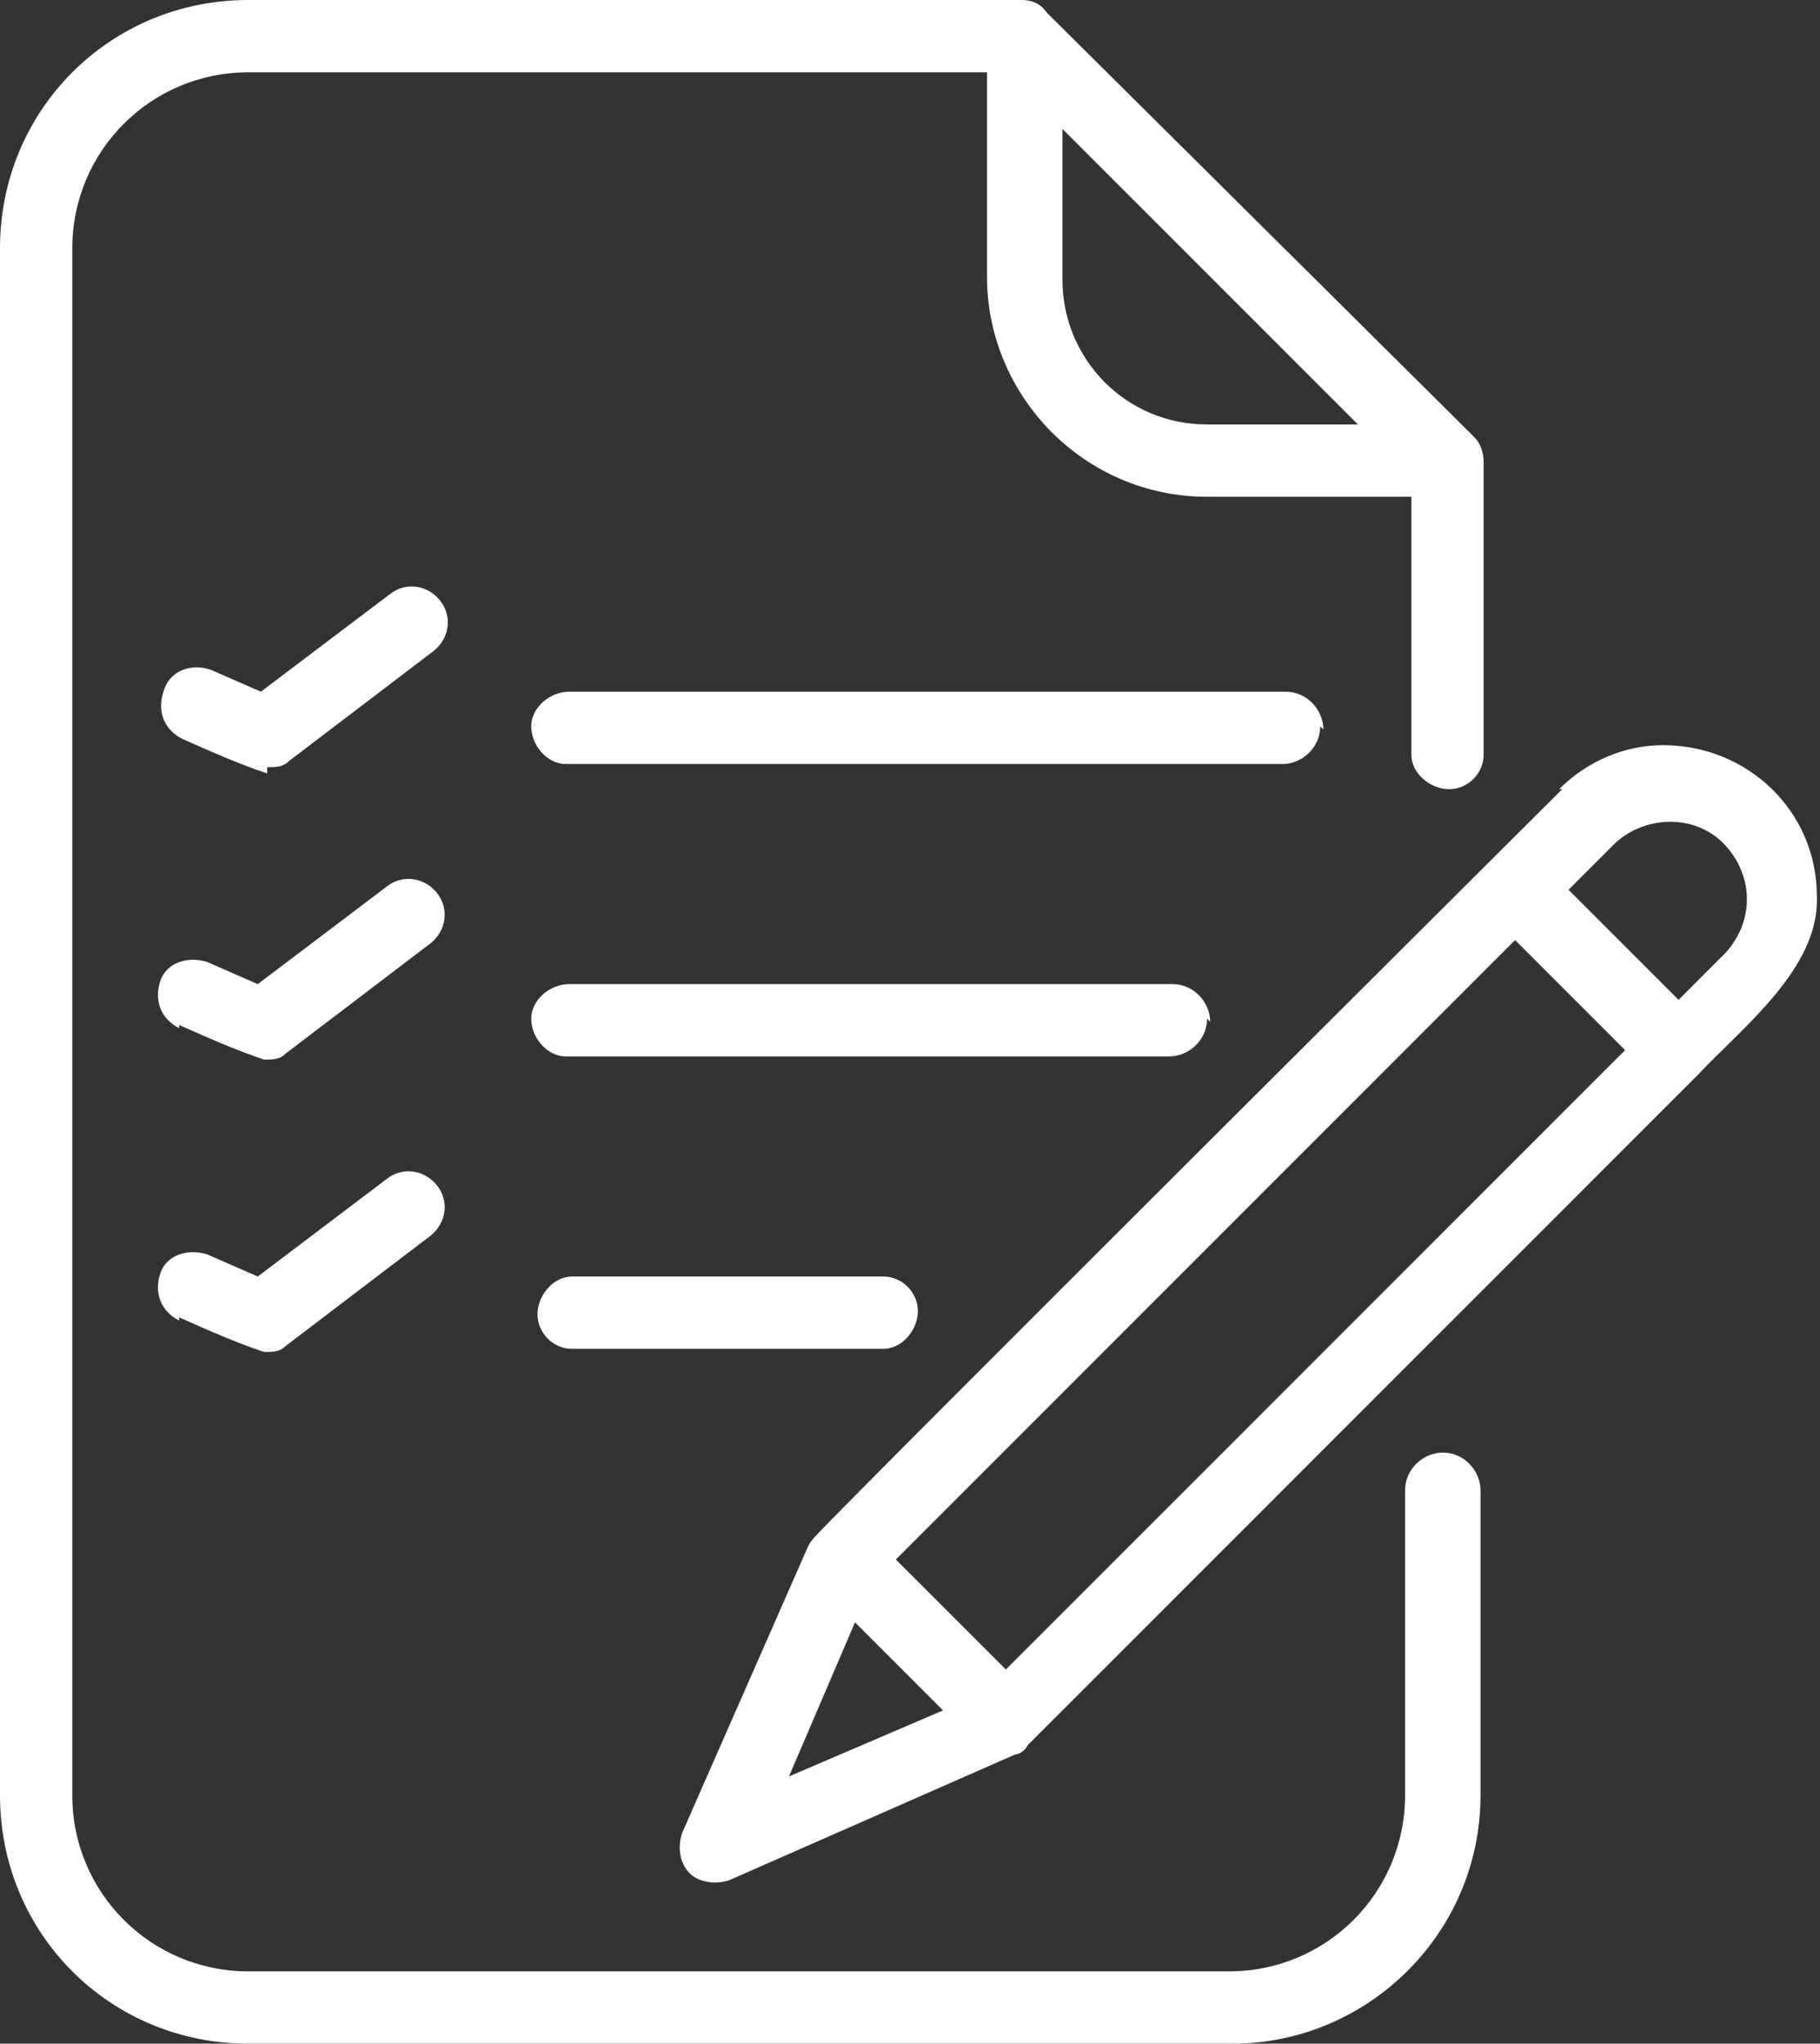
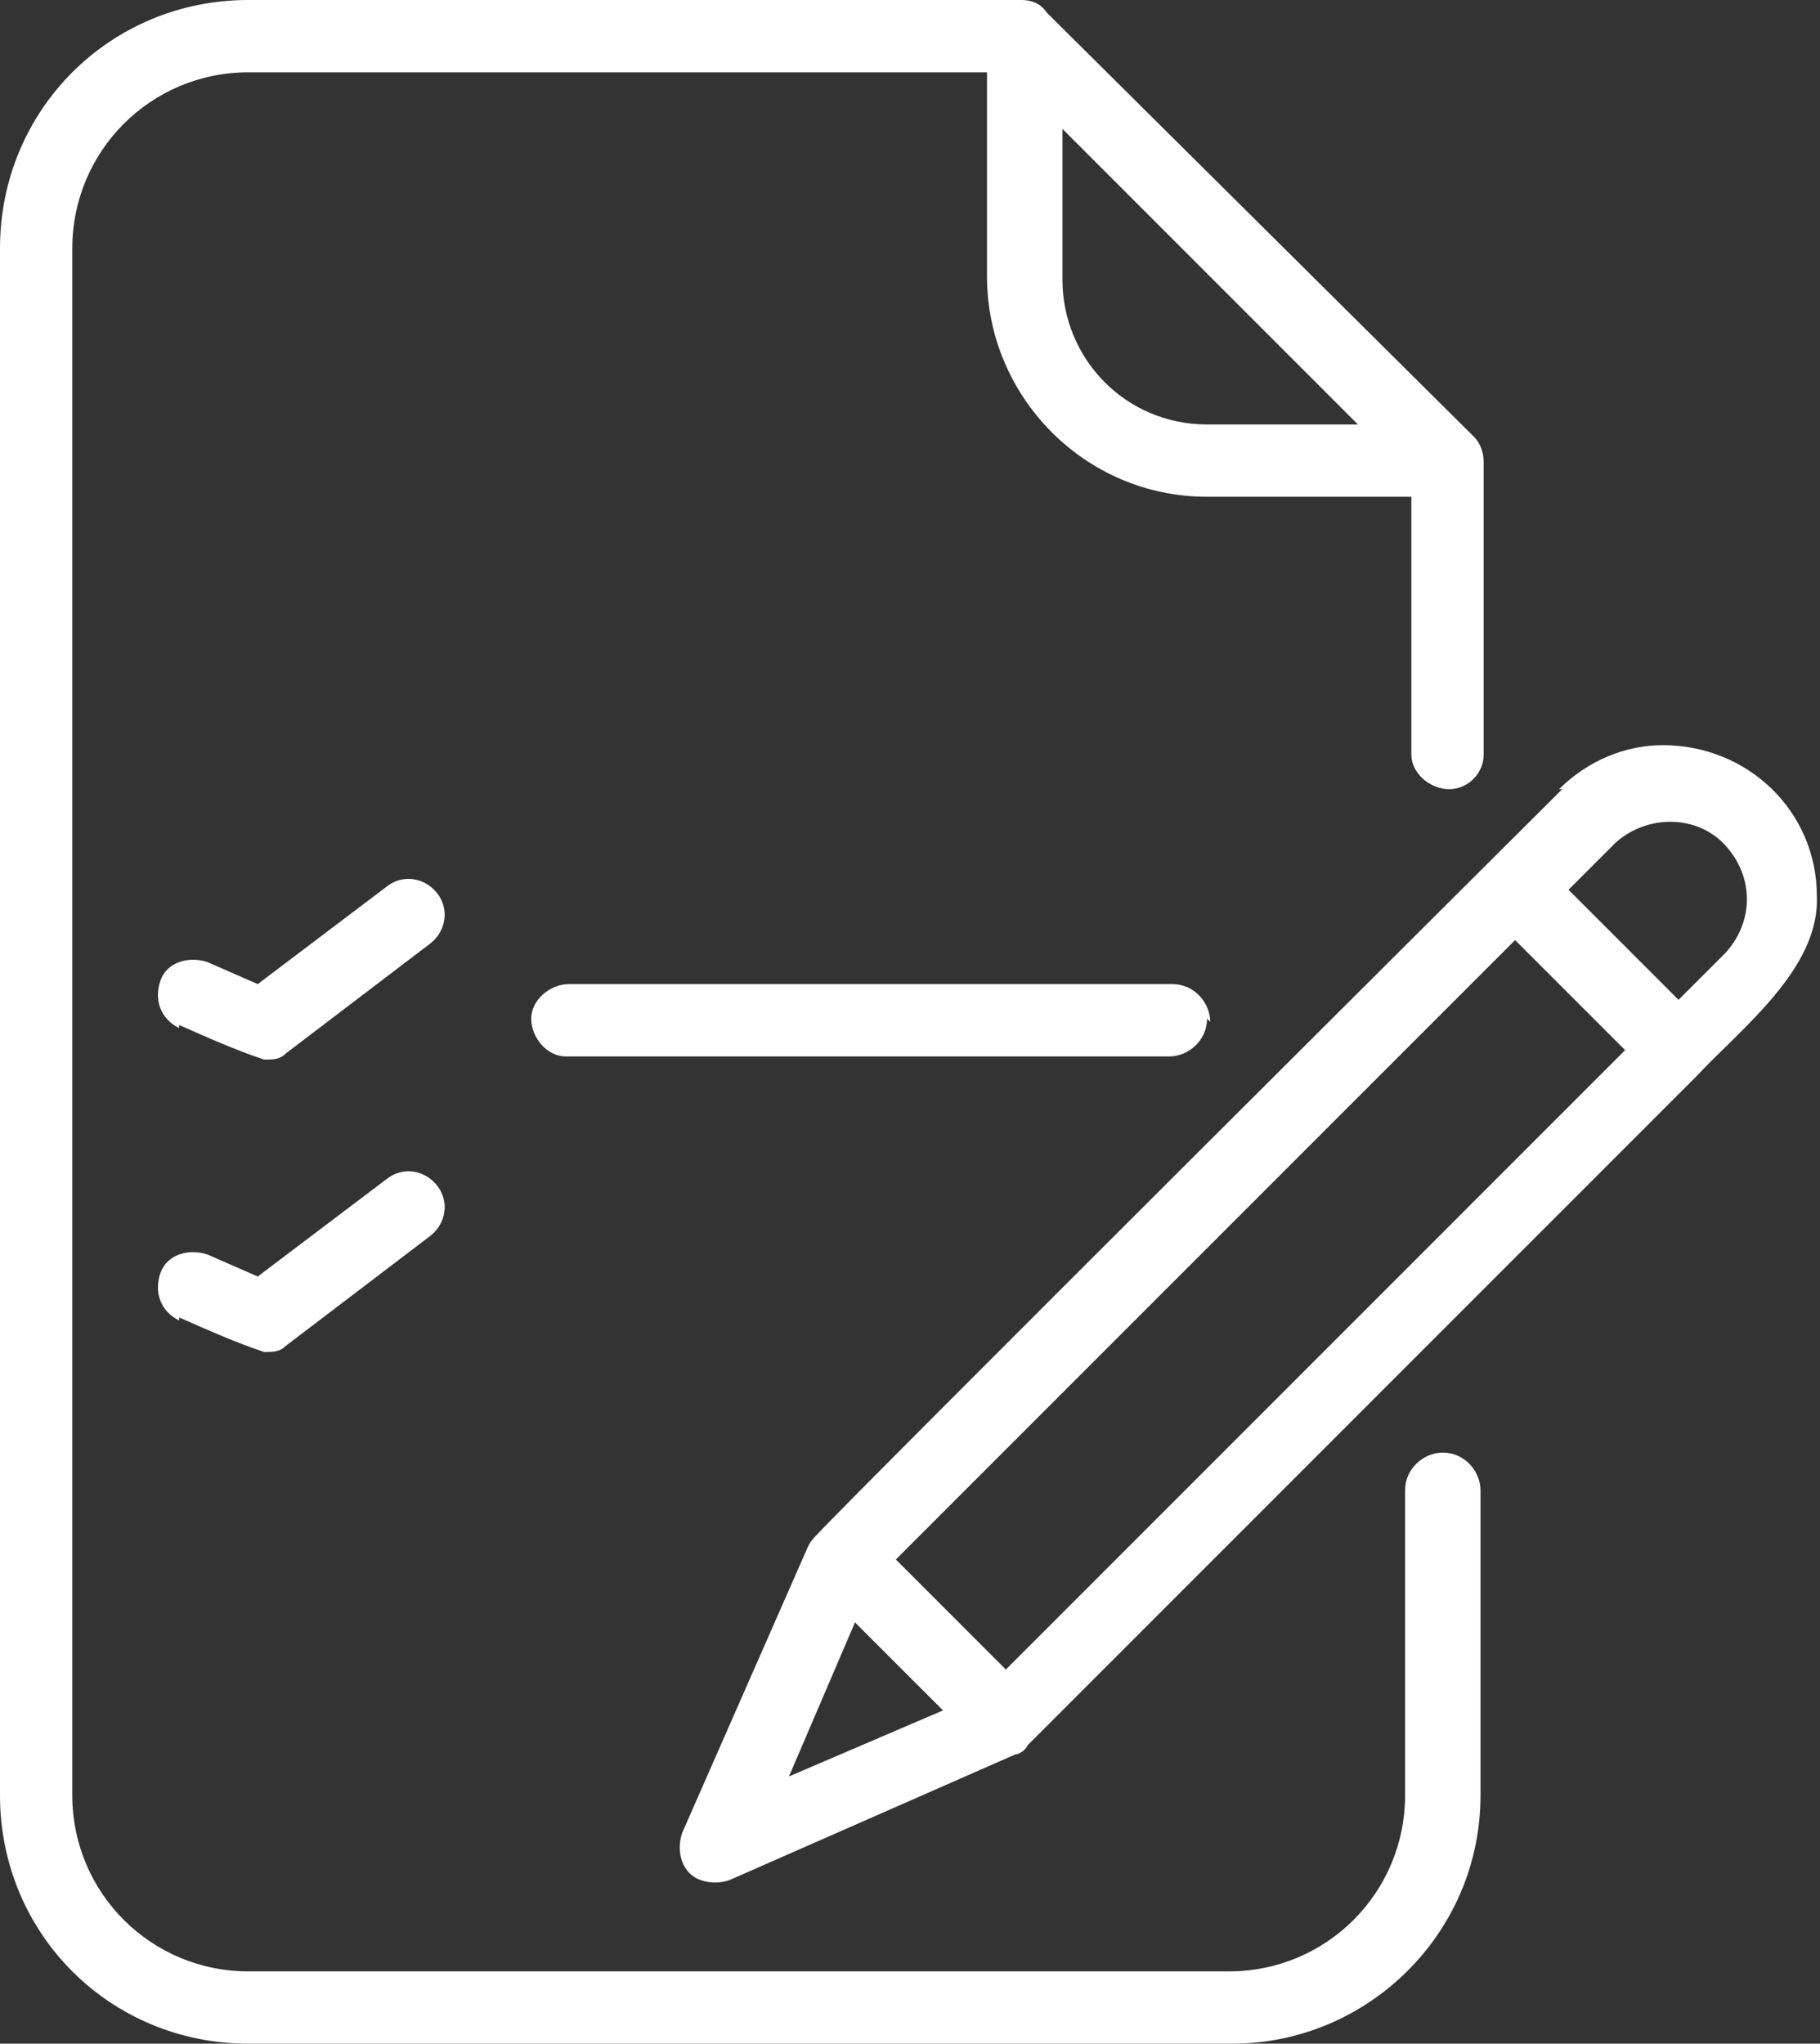
<svg xmlns="http://www.w3.org/2000/svg" id="Grupo_99" viewBox="0 0 57.9 65">
  <rect x="0" y="0" width="57.9" height="65" fill="#333333" stroke="none" />
  <defs>
    <style>      .st0 {        fill: #fff;      }      .st1 {        fill: none;      }      .st2 {        clip-path: url(#clippath);      }    </style>
    <clipPath id="clippath">
      <rect class="st1" y="0" width="57.9" height="65" />
    </clipPath>
  </defs>
  <g class="st2">
    <g id="Grupo_98">
      <path id="Trazado_238" class="st0" d="M45.9,46.2c-.6,0-1.2.5-1.2,1.2h0v9.7c0,3.1-2.5,5.6-5.6,5.6H7.9c-3.1,0-5.6-2.5-5.6-5.6V7.9c0-3.1,2.5-5.6,5.6-5.6h23.5v6.5c0,3.8,3.1,7,7,7h6.5v8.2c0,.6.6,1.1,1.2,1.1.6,0,1.1-.5,1.1-1.1v-9.3c0-.3-.1-.6-.3-.8L33.3.4C33.1.1,32.8,0,32.5,0H7.9C3.5,0,0,3.5,0,7.9v49.2c0,4.4,3.5,7.9,7.9,7.9h31.3c4.3,0,7.9-3.5,7.9-7.9v-9.7c0-.6-.5-1.2-1.2-1.2ZM33.7,4l9.5,9.5h-4.8c-2.6,0-4.6-2.1-4.6-4.6V4Z" />
-       <path id="Trazado_239" class="st0" d="M42.1,23.2c0-.6-.5-1.2-1.2-1.2h-22.8c-.6,0-1.2.5-1.2,1.1s.5,1.2,1.1,1.2c0,0,0,0,0,0h22.8c.6,0,1.2-.5,1.2-1.2" />
      <path id="Trazado_240" class="st0" d="M38.5,32.5c0-.6-.5-1.2-1.2-1.2h-19.2c-.6,0-1.2.5-1.2,1.1s.5,1.2,1.1,1.2c0,0,0,0,0,0h19.2c.6,0,1.2-.5,1.2-1.2" />
-       <path id="Trazado_241" class="st0" d="M18.2,40.6c-.6,0-1.1.6-1.1,1.2,0,.6.5,1.1,1.1,1.1h9.9c.6,0,1.1-.6,1.1-1.2,0-.6-.5-1.1-1.1-1.1h-9.9Z" />
      <path id="Trazado_242" class="st0" d="M49.7,25.1c-.4.4-22.6,22.5-23.7,23.7-.1.1-.2.2-.3.4l-4,9.1c-.2.6,0,1.3.6,1.5.3.1.6.1.9,0l9.1-4c.1,0,.3-.1.4-.3l21.3-21.3c1.4-1.5,3.9-3.4,3.8-5.7,0-2.7-2.2-4.8-4.9-4.8-1.2,0-2.4.5-3.3,1.4M25.1,56.5l2.1-4.9,2.8,2.8-4.9,2.1ZM32,53.1l-3.5-3.5,19.7-19.7,3.5,3.5-19.7,19.7ZM54.9,30.3l-1.5,1.5-3.5-3.5,1.5-1.5c1-.9,2.6-.9,3.5.1.9,1,.9,2.4,0,3.4" />
-       <path id="Trazado_243" class="st0" d="M8.5,24.4c.3,0,.5,0,.7-.2l4.6-3.5c.5-.4.6-1.1.2-1.6-.4-.5-1.1-.6-1.6-.2l-4.1,3.1-1.6-.7c-.6-.2-1.3,0-1.5.7-.2.6,0,1.2.6,1.5.9.4,1.8.8,2.7,1.1" />
      <path id="Trazado_244" class="st0" d="M5.7,32.6c.9.4,1.8.8,2.7,1.1.3,0,.5,0,.7-.2l4.6-3.5c.5-.4.6-1.1.2-1.6-.4-.5-1.1-.6-1.6-.2l-4.1,3.1-1.6-.7c-.6-.2-1.3,0-1.5.6-.2.6,0,1.2.6,1.5" />
      <path id="Trazado_245" class="st0" d="M5.7,41.9c.9.4,1.8.8,2.7,1.1.3,0,.5,0,.7-.2l4.6-3.5c.5-.4.6-1.1.2-1.6-.4-.5-1.1-.6-1.6-.2l-4.1,3.1-1.6-.7c-.6-.2-1.3,0-1.5.6-.2.6,0,1.2.6,1.5" />
    </g>
  </g>
</svg>